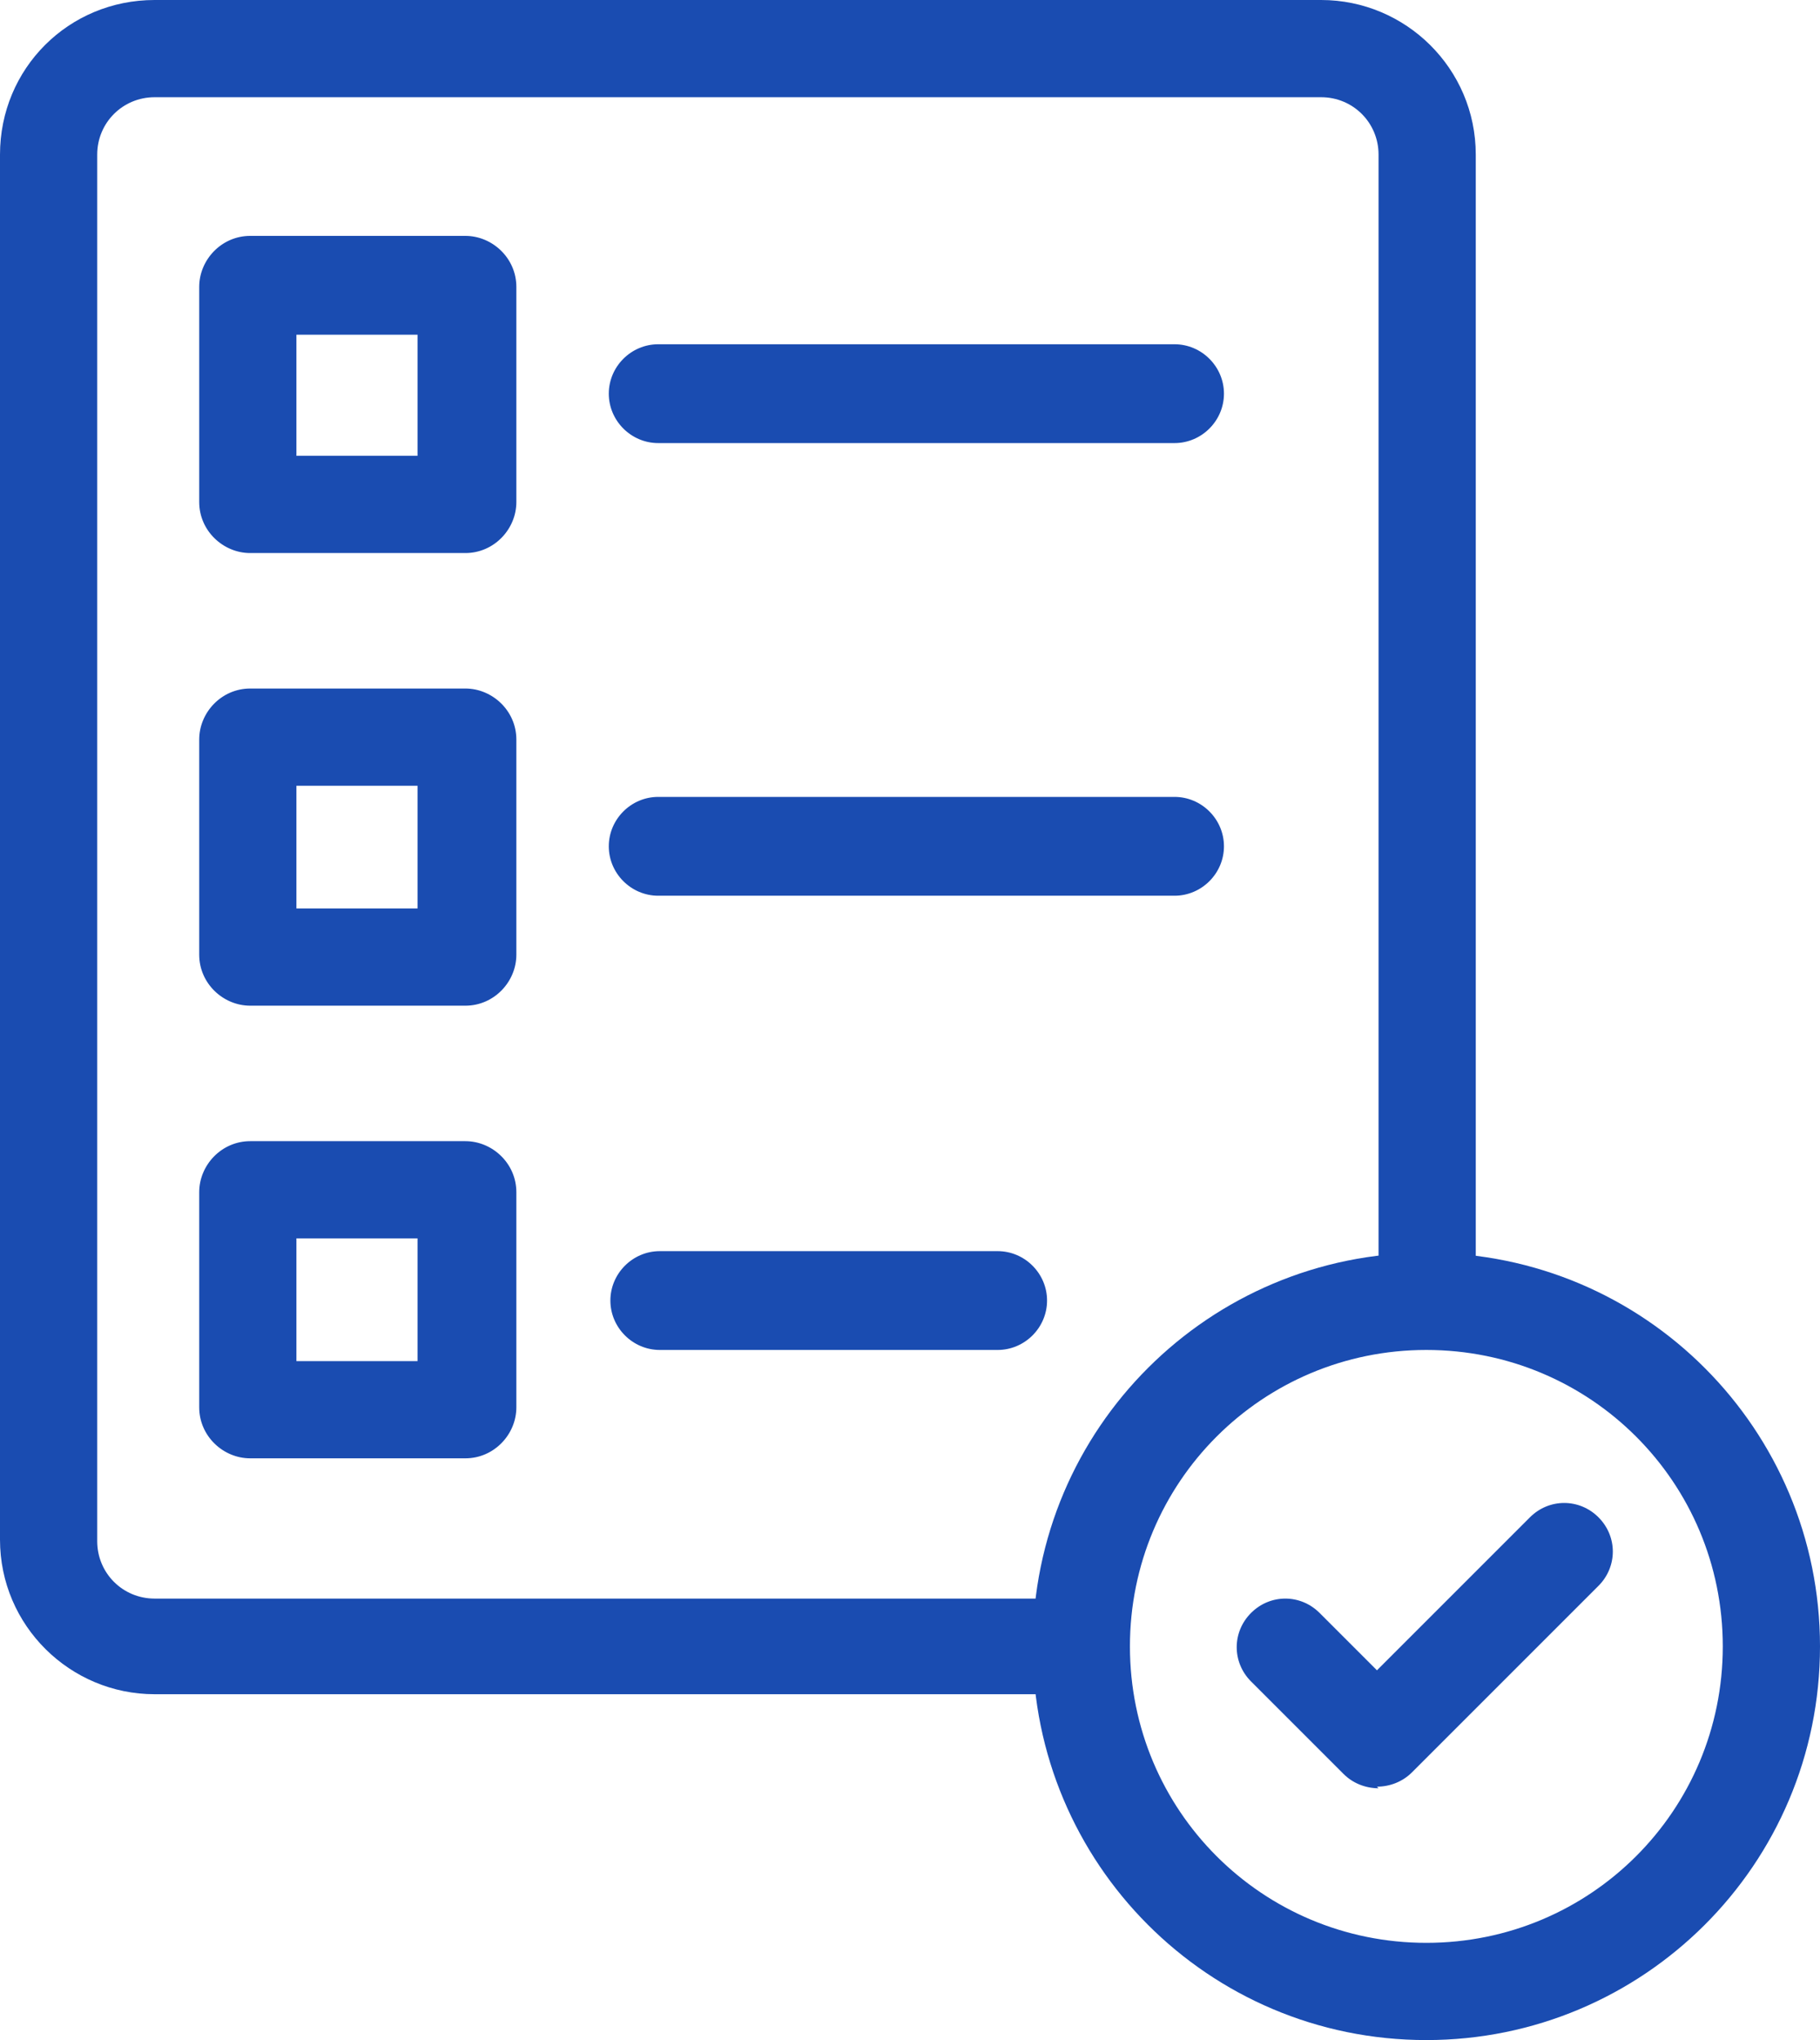
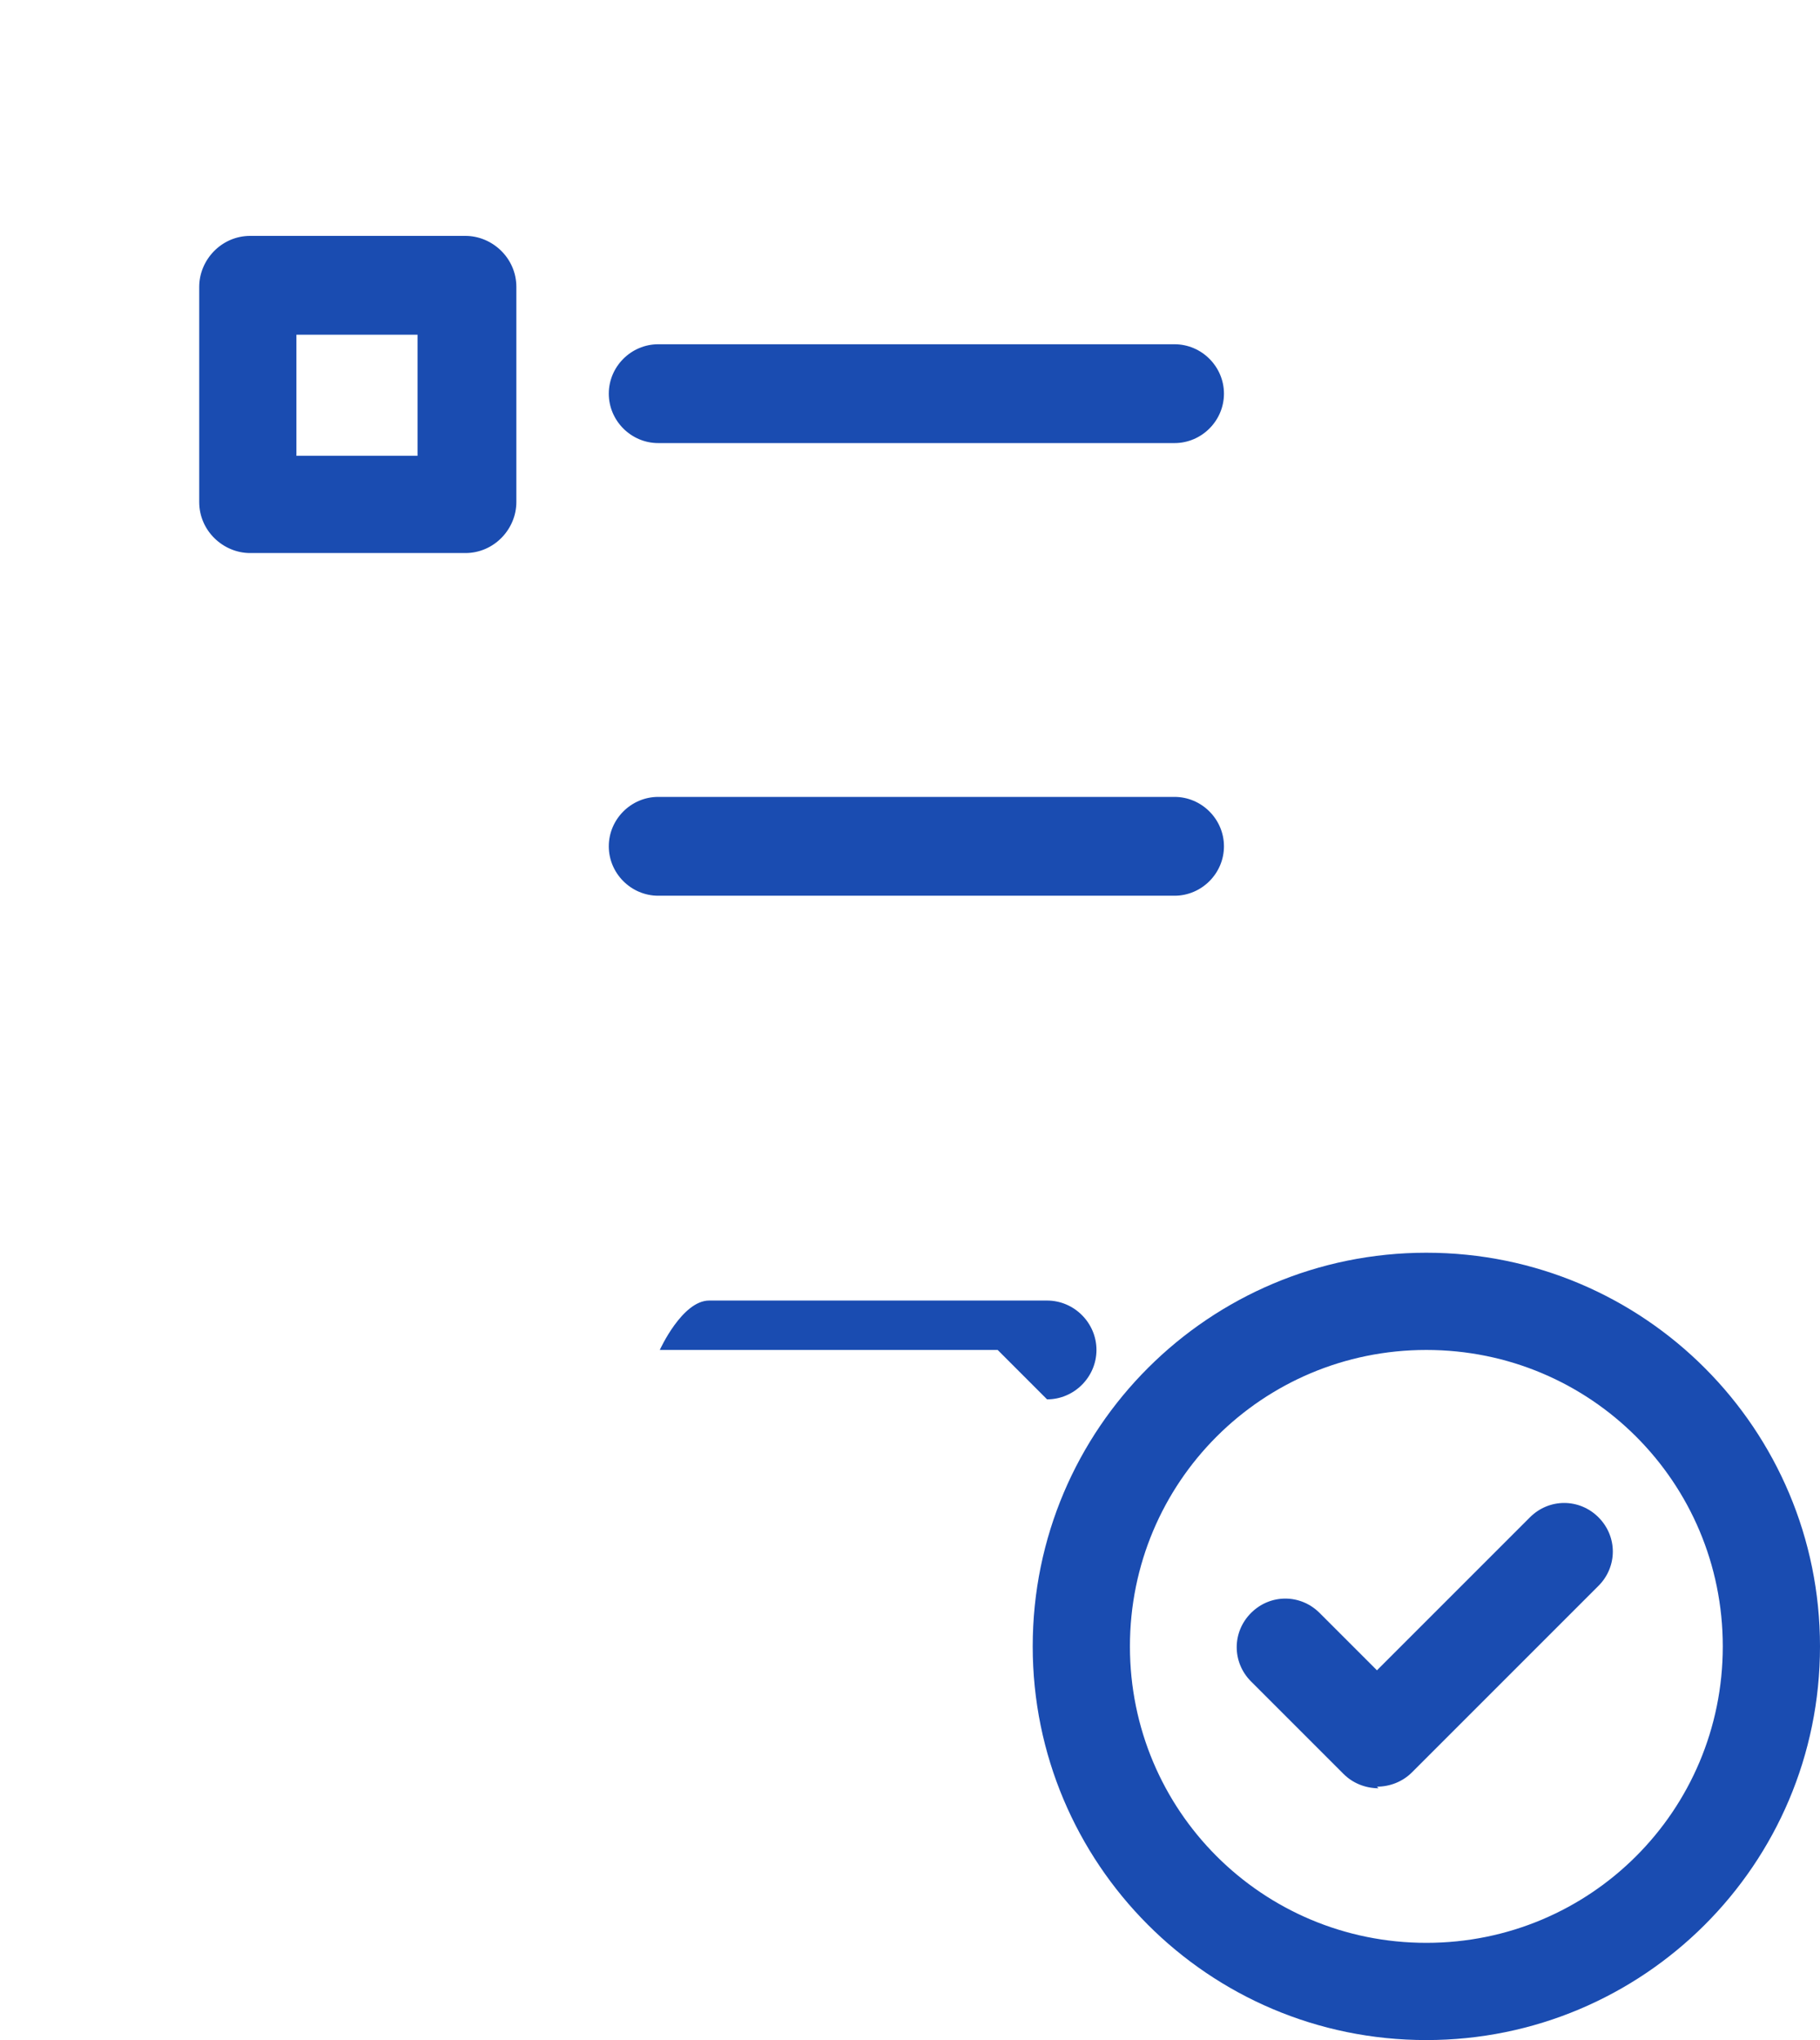
<svg xmlns="http://www.w3.org/2000/svg" viewBox="0 0 114.2 128">
  <defs>
    <style>      .cls-1 {        fill: #1a4cb1;      }    </style>
  </defs>
  <g>
    <g id="Calque_1-2">
-       <path id="Tracé_17" class="cls-1" d="M67.8,106.3H9.7c-5.3,0-9.7-4.3-9.7-9.7V9.7C0,4.3,4.3,0,9.7,0h73.2c5.3,0,9.7,4.3,9.7,9.7v71.9h-6.1V9.7c0-2-1.6-3.6-3.6-3.6H9.7c-2,0-3.6,1.6-3.6,3.6h0v87c0,2,1.6,3.6,3.6,3.6h58.1v6.1Z" />
      <path id="Tracé_18" class="cls-1" d="M73.7,27.8h-32.4c-1.7,0-3.1-1.4-3.1-3.1s1.4-3.1,3.1-3.1h32.4c1.7,0,3.1,1.4,3.1,3.1,0,1.7-1.4,3.1-3.1,3.1Z" />
      <path id="Tracé_19" class="cls-1" d="M29.2,34.7h-13.5c-1.7,0-3.2-1.4-3.2-3.2v-13.5c0-1.7,1.4-3.2,3.2-3.2h13.5c1.7,0,3.2,1.4,3.2,3.2v13.5c0,1.7-1.4,3.2-3.2,3.2ZM18.6,28.6h7.6v-7.6h-7.6v7.6Z" />
      <path id="Tracé_20" class="cls-1" d="M73.7,56.2h-32.4c-1.7,0-3.1-1.4-3.1-3.1s1.4-3.1,3.1-3.1h32.4c1.7,0,3.1,1.4,3.1,3.1s-1.4,3.1-3.1,3.1Z" />
-       <path id="Tracé_21" class="cls-1" d="M29.2,63.1h-13.5c-1.7,0-3.2-1.4-3.2-3.2v-13.5c0-1.7,1.4-3.2,3.2-3.2h13.5c1.7,0,3.2,1.4,3.2,3.2v13.5c0,1.7-1.4,3.2-3.2,3.2ZM18.6,57h7.6v-7.7h-7.6v7.7Z" />
-       <path id="Tracé_22" class="cls-1" d="M62.6,84.7h-21.2c-1.7,0-3.1-1.4-3.1-3.1s1.4-3.1,3.1-3.1h21.2c1.7,0,3.1,1.4,3.1,3.1s-1.4,3.1-3.1,3.1Z" />
-       <path id="Tracé_23" class="cls-1" d="M29.2,91.5h-13.5c-1.7,0-3.2-1.4-3.2-3.2v-13.5c0-1.7,1.4-3.2,3.2-3.2h13.5c1.7,0,3.2,1.4,3.2,3.2v13.5c0,1.7-1.4,3.2-3.2,3.2ZM18.6,85.4h7.6v-7.7h-7.6v7.7Z" />
+       <path id="Tracé_22" class="cls-1" d="M62.6,84.7h-21.2s1.4-3.1,3.1-3.1h21.2c1.7,0,3.1,1.4,3.1,3.1s-1.4,3.1-3.1,3.1Z" />
      <path id="Tracé_24" class="cls-1" d="M89.5,128c-13.7,0-24.7-11.1-24.7-24.7,0-13.7,11.1-24.7,24.7-24.7,13.7,0,24.7,11.1,24.7,24.7,0,13.7-11.1,24.7-24.7,24.7ZM89.5,84.7c-10.3,0-18.6,8.3-18.6,18.6s8.3,18.6,18.6,18.6,18.6-8.3,18.6-18.6h0c0-10.3-8.3-18.6-18.6-18.6Z" />
      <path id="Tracé_25" class="cls-1" d="M86.5,112.2c-.8,0-1.6-.3-2.2-.9l-5.8-5.8c-1.2-1.2-1.2-3.1,0-4.3,1.2-1.2,3.1-1.2,4.3,0l3.6,3.6,9.6-9.6c1.2-1.2,3.1-1.2,4.3,0,1.2,1.2,1.2,3.1,0,4.3l-11.7,11.7c-.6.6-1.4.9-2.2.9Z" />
    </g>
  </g>
</svg>